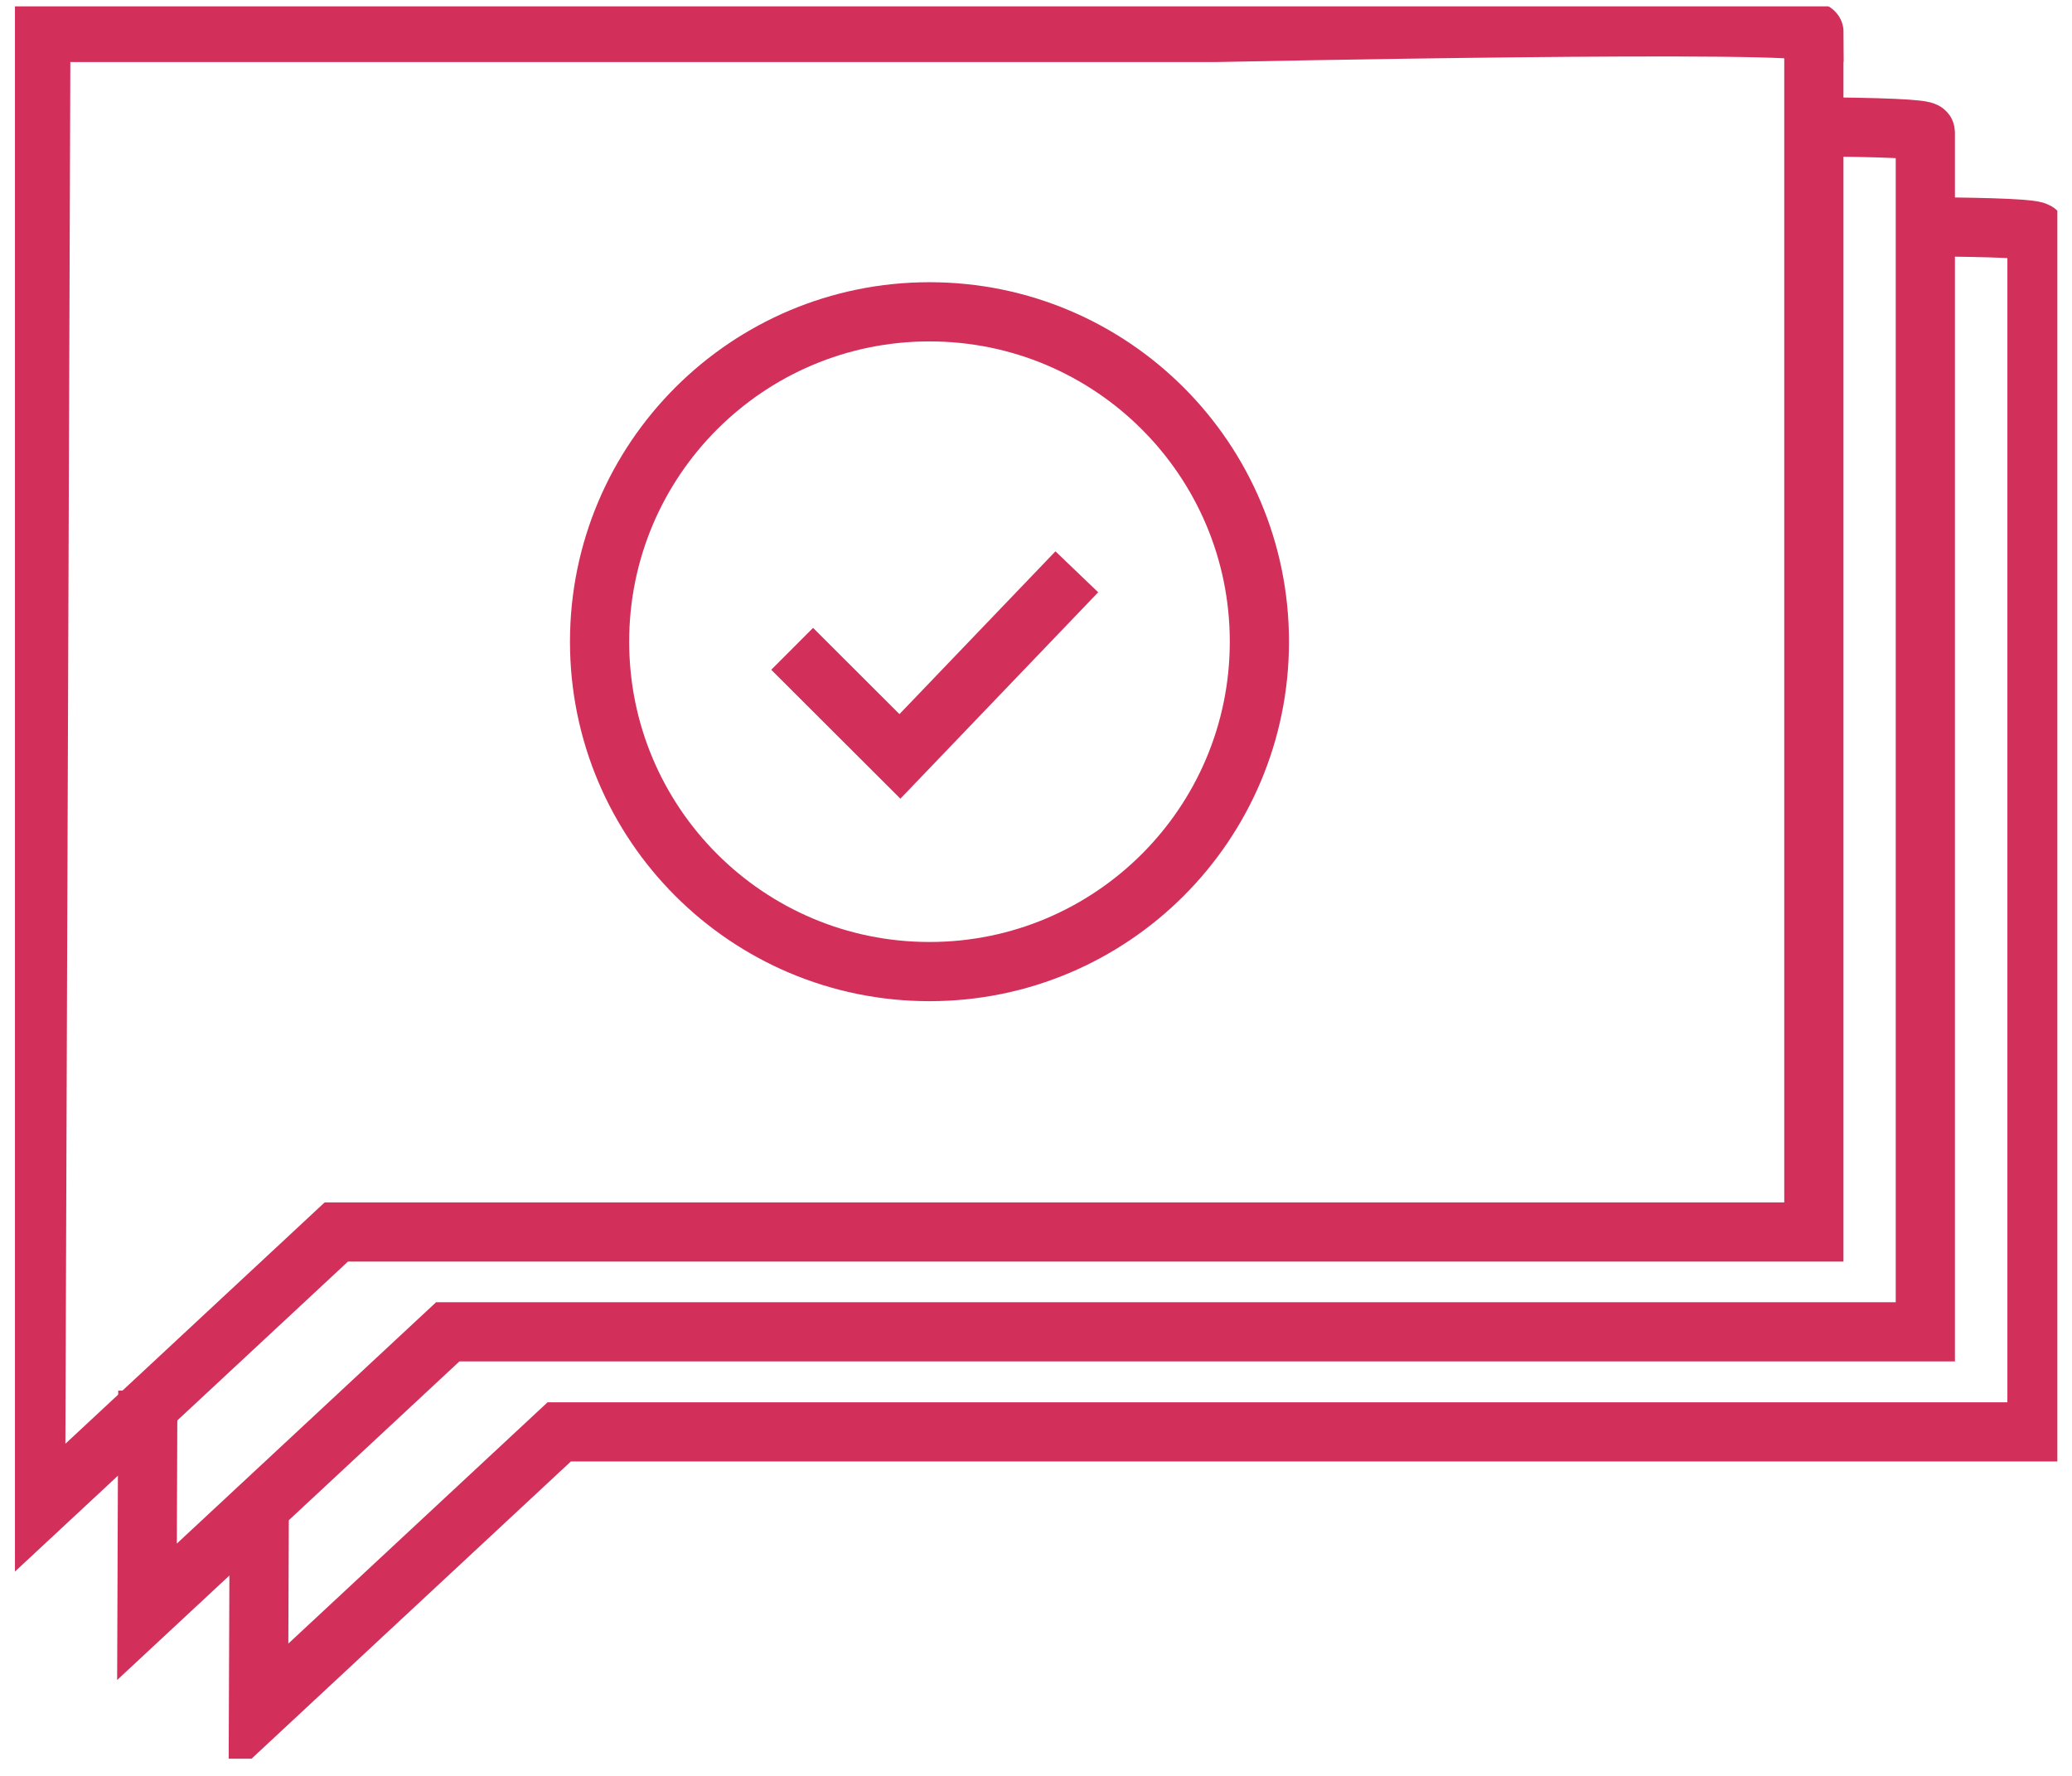
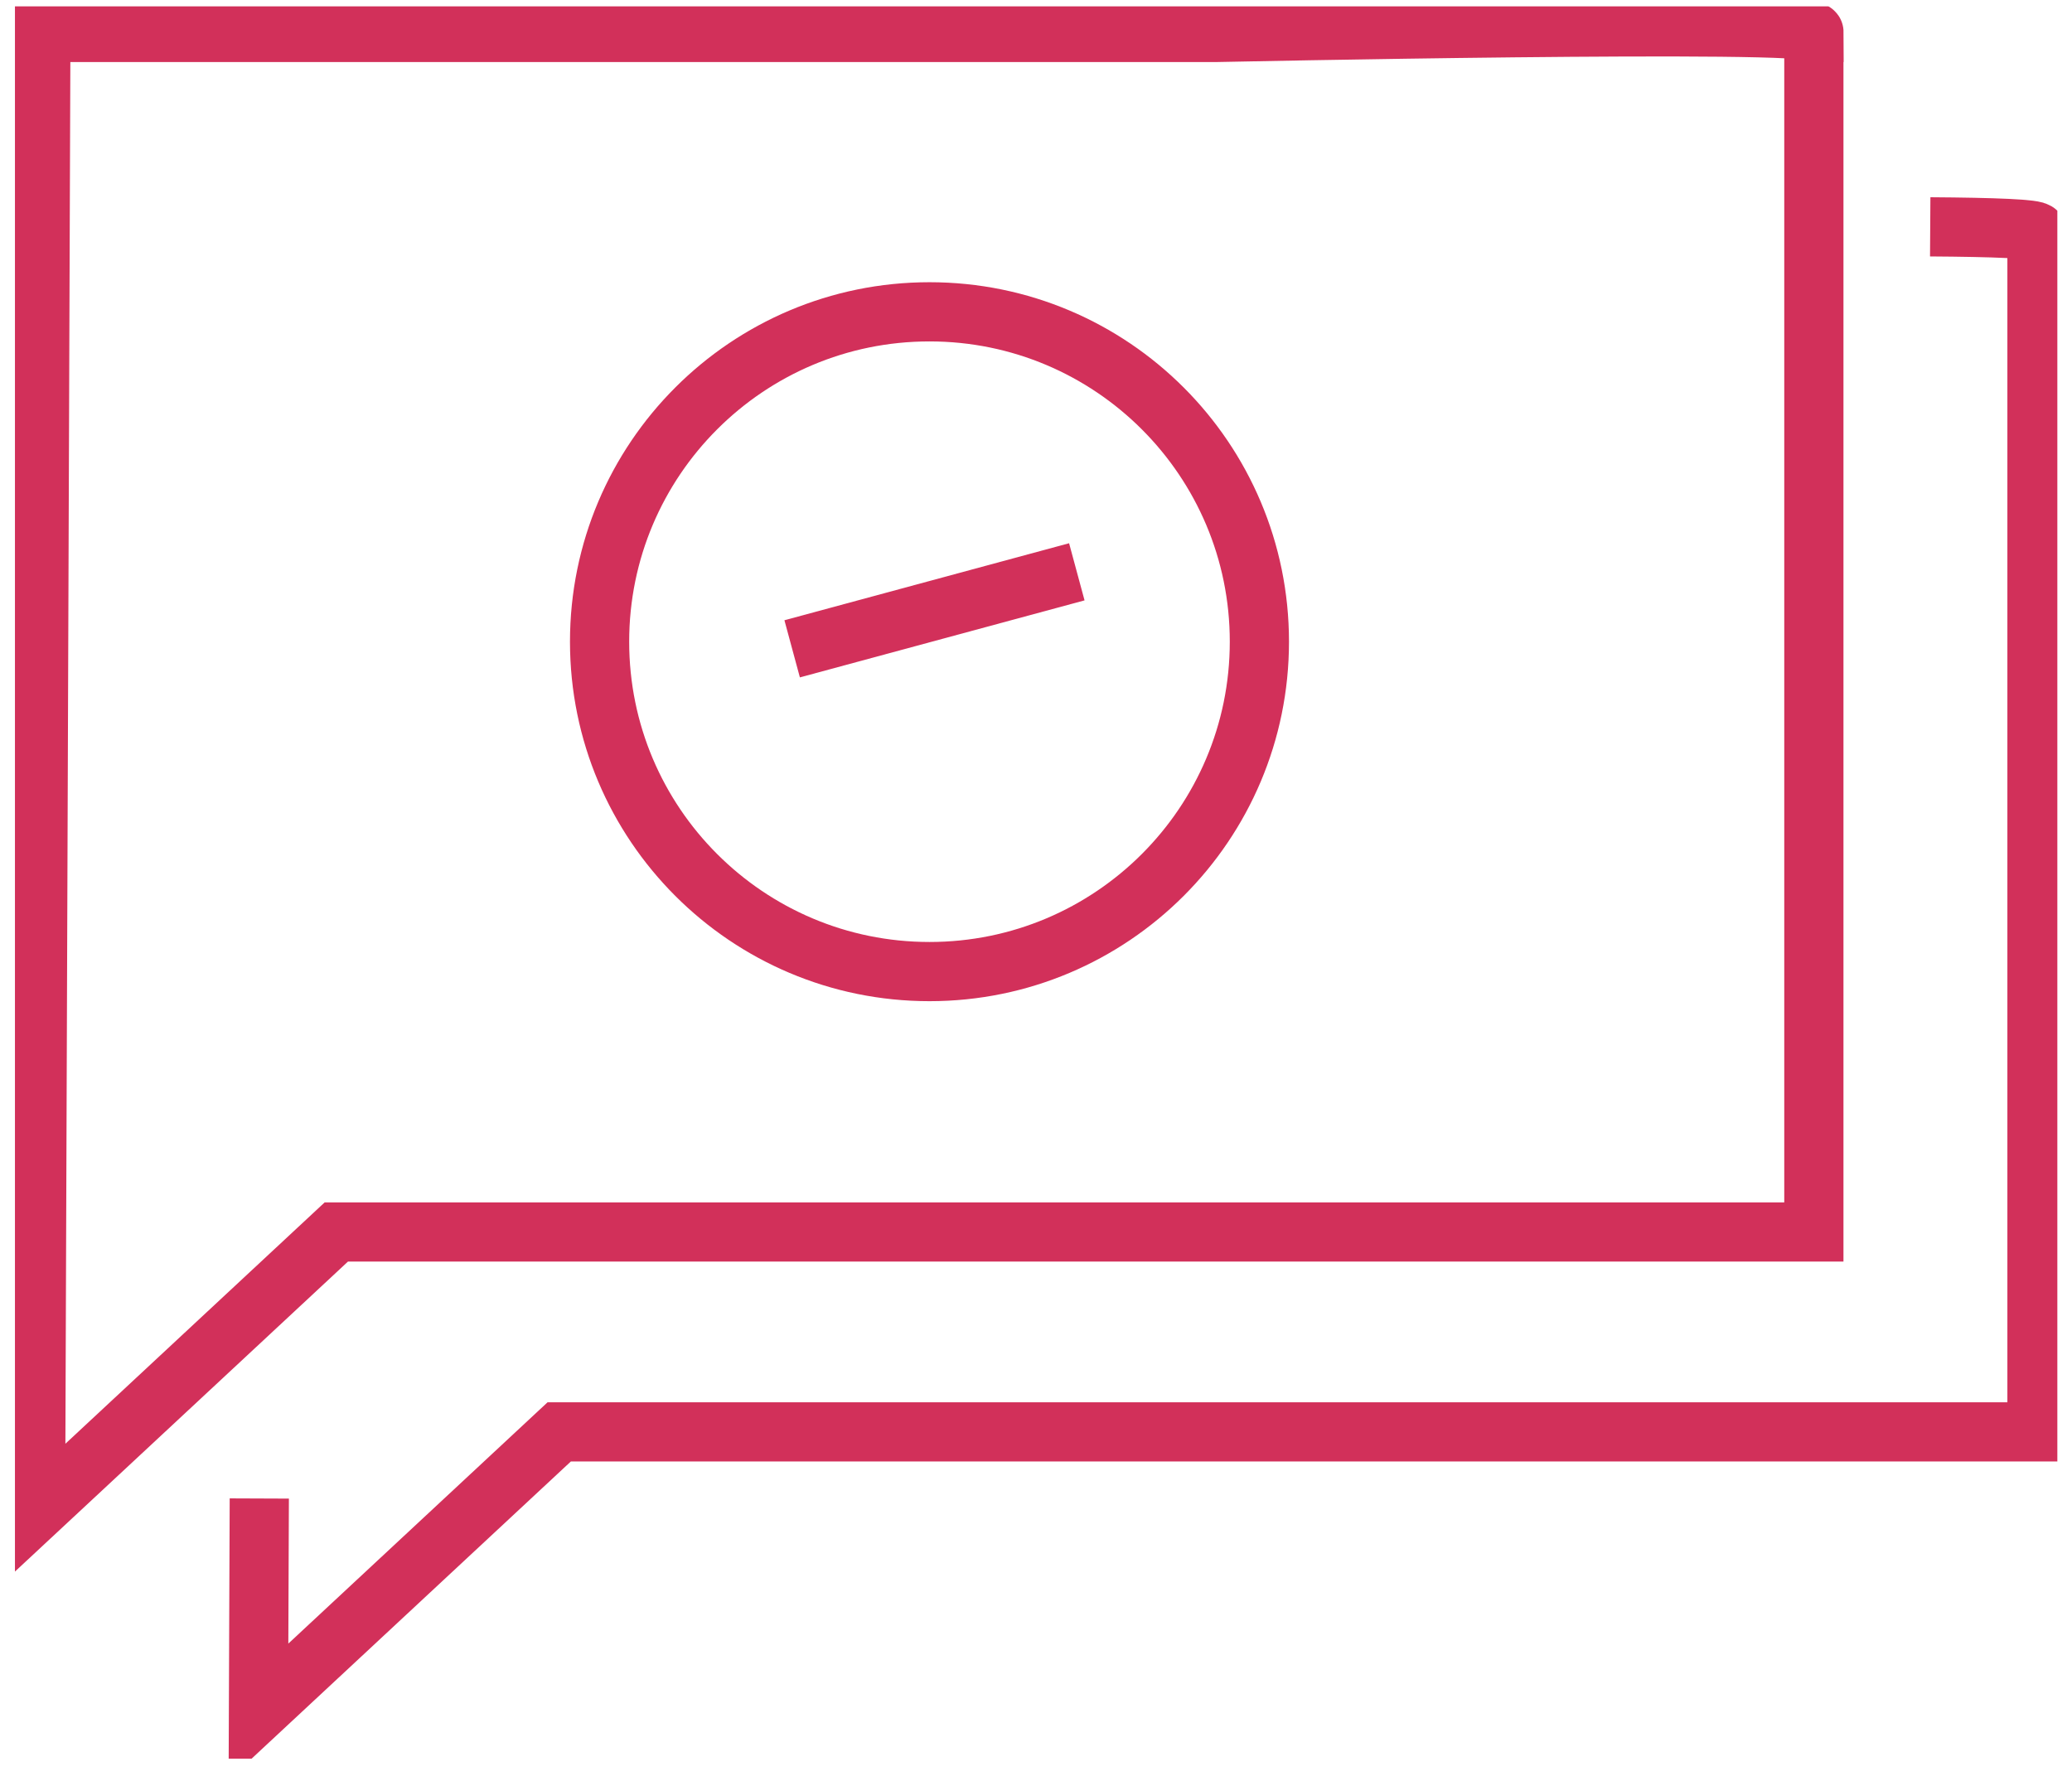
<svg xmlns="http://www.w3.org/2000/svg" width="70" height="60" viewBox="0 0 70 60" fill="none">
  <g clip-path="url(#clip0_43_5860)">
    <path d="M61.279 1.097V41.624H11.362L1.201 51.083L1.38 1.097H41.039C41.039 1.097 61.286 0.67 61.286 1.097H61.279Z" stroke="#D2305A" stroke-width="2" stroke-miterlimit="10" />
-     <path d="M61.182 4.284C63.461 4.298 65.045 4.353 65.045 4.47V44.997H15.127L4.966 54.456L4.994 46.986" stroke="#D2305A" stroke-width="2" stroke-miterlimit="10" />
    <path d="M65.21 7.664C67.351 7.678 68.817 7.733 68.817 7.85V48.377H18.893L8.732 57.836L8.76 50.628" stroke="#D2305A" stroke-width="2" stroke-miterlimit="10" />
    <path d="M31.402 32.826C37.557 32.826 42.547 27.836 42.547 21.68C42.547 15.525 37.557 10.535 31.402 10.535C25.246 10.535 20.256 15.525 20.256 21.68C20.256 27.836 25.246 32.826 31.402 32.826Z" stroke="#D2305A" stroke-width="2" stroke-miterlimit="10" />
-     <path d="M26.762 21.921L30.403 25.556L36.379 19.319" stroke="#D2305A" stroke-width="2" stroke-miterlimit="10" />
+     <path d="M26.762 21.921L36.379 19.319" stroke="#D2305A" stroke-width="2" stroke-miterlimit="10" />
  </g>
  <defs>
    <clipPath id="clip0_43_5860">
      <rect width="69" height="59.204" fill="white" transform="translate(0.505 0.215)" />
    </clipPath>
  </defs>
</svg>